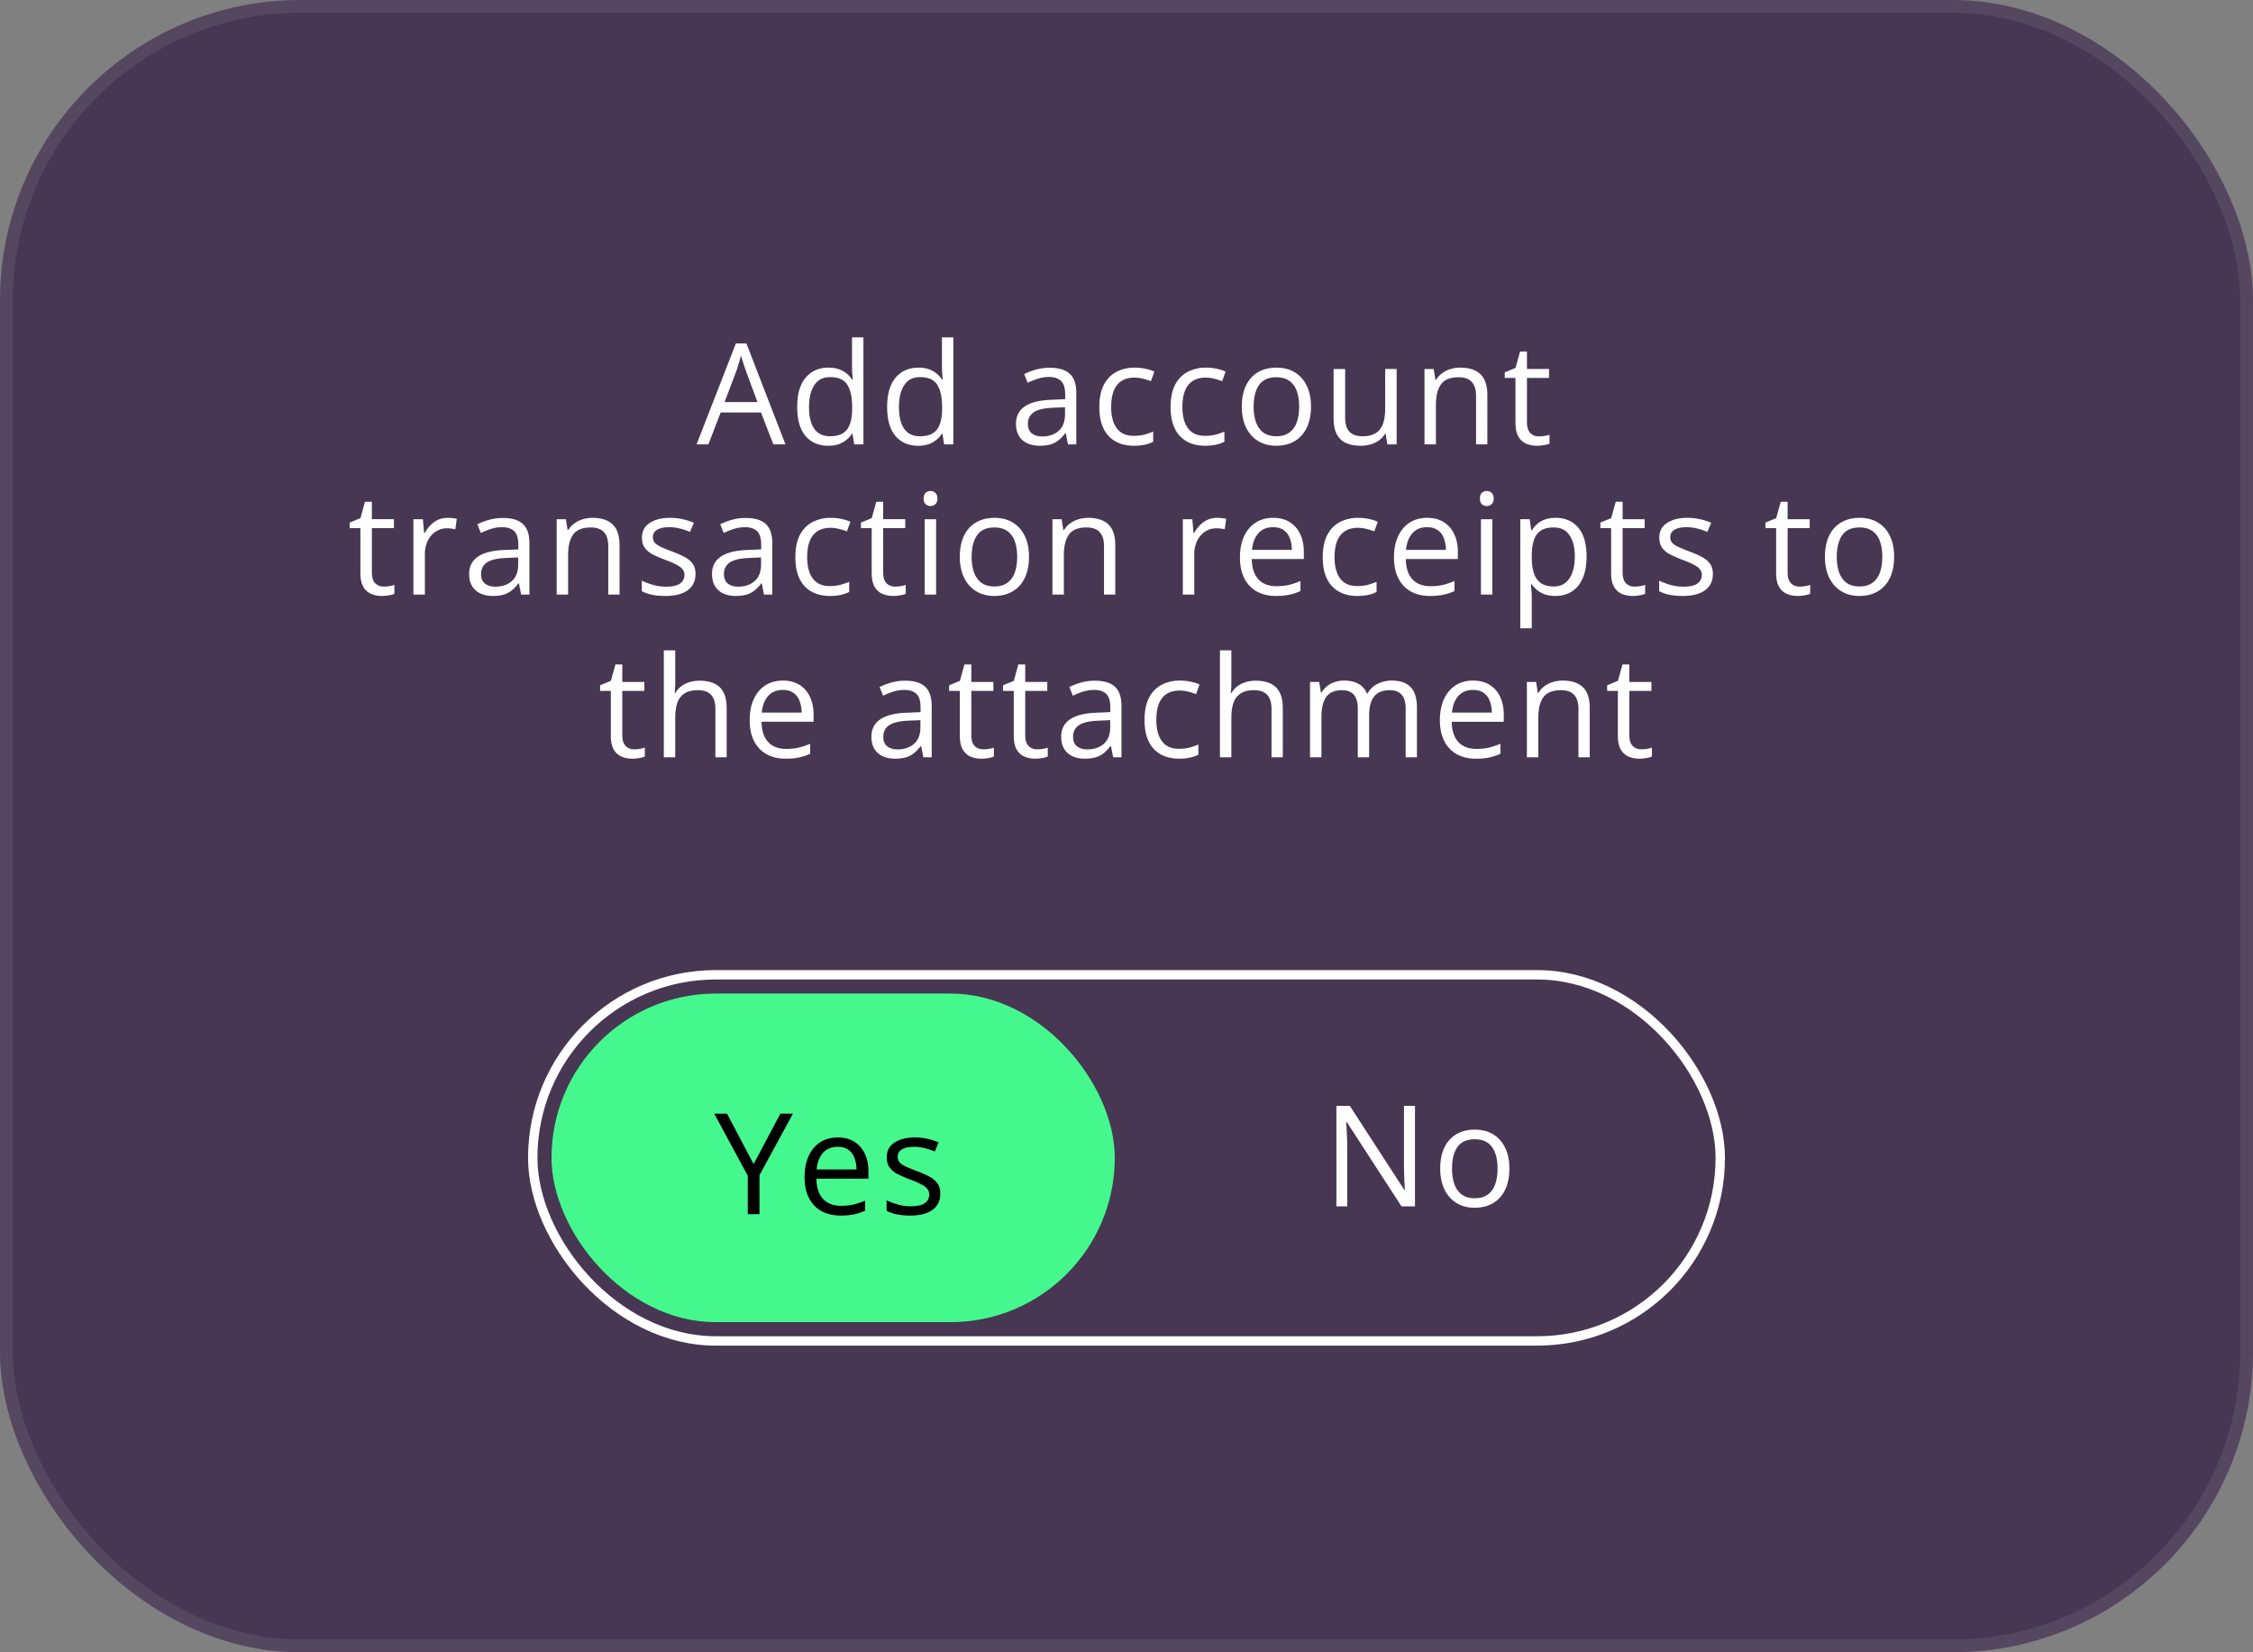
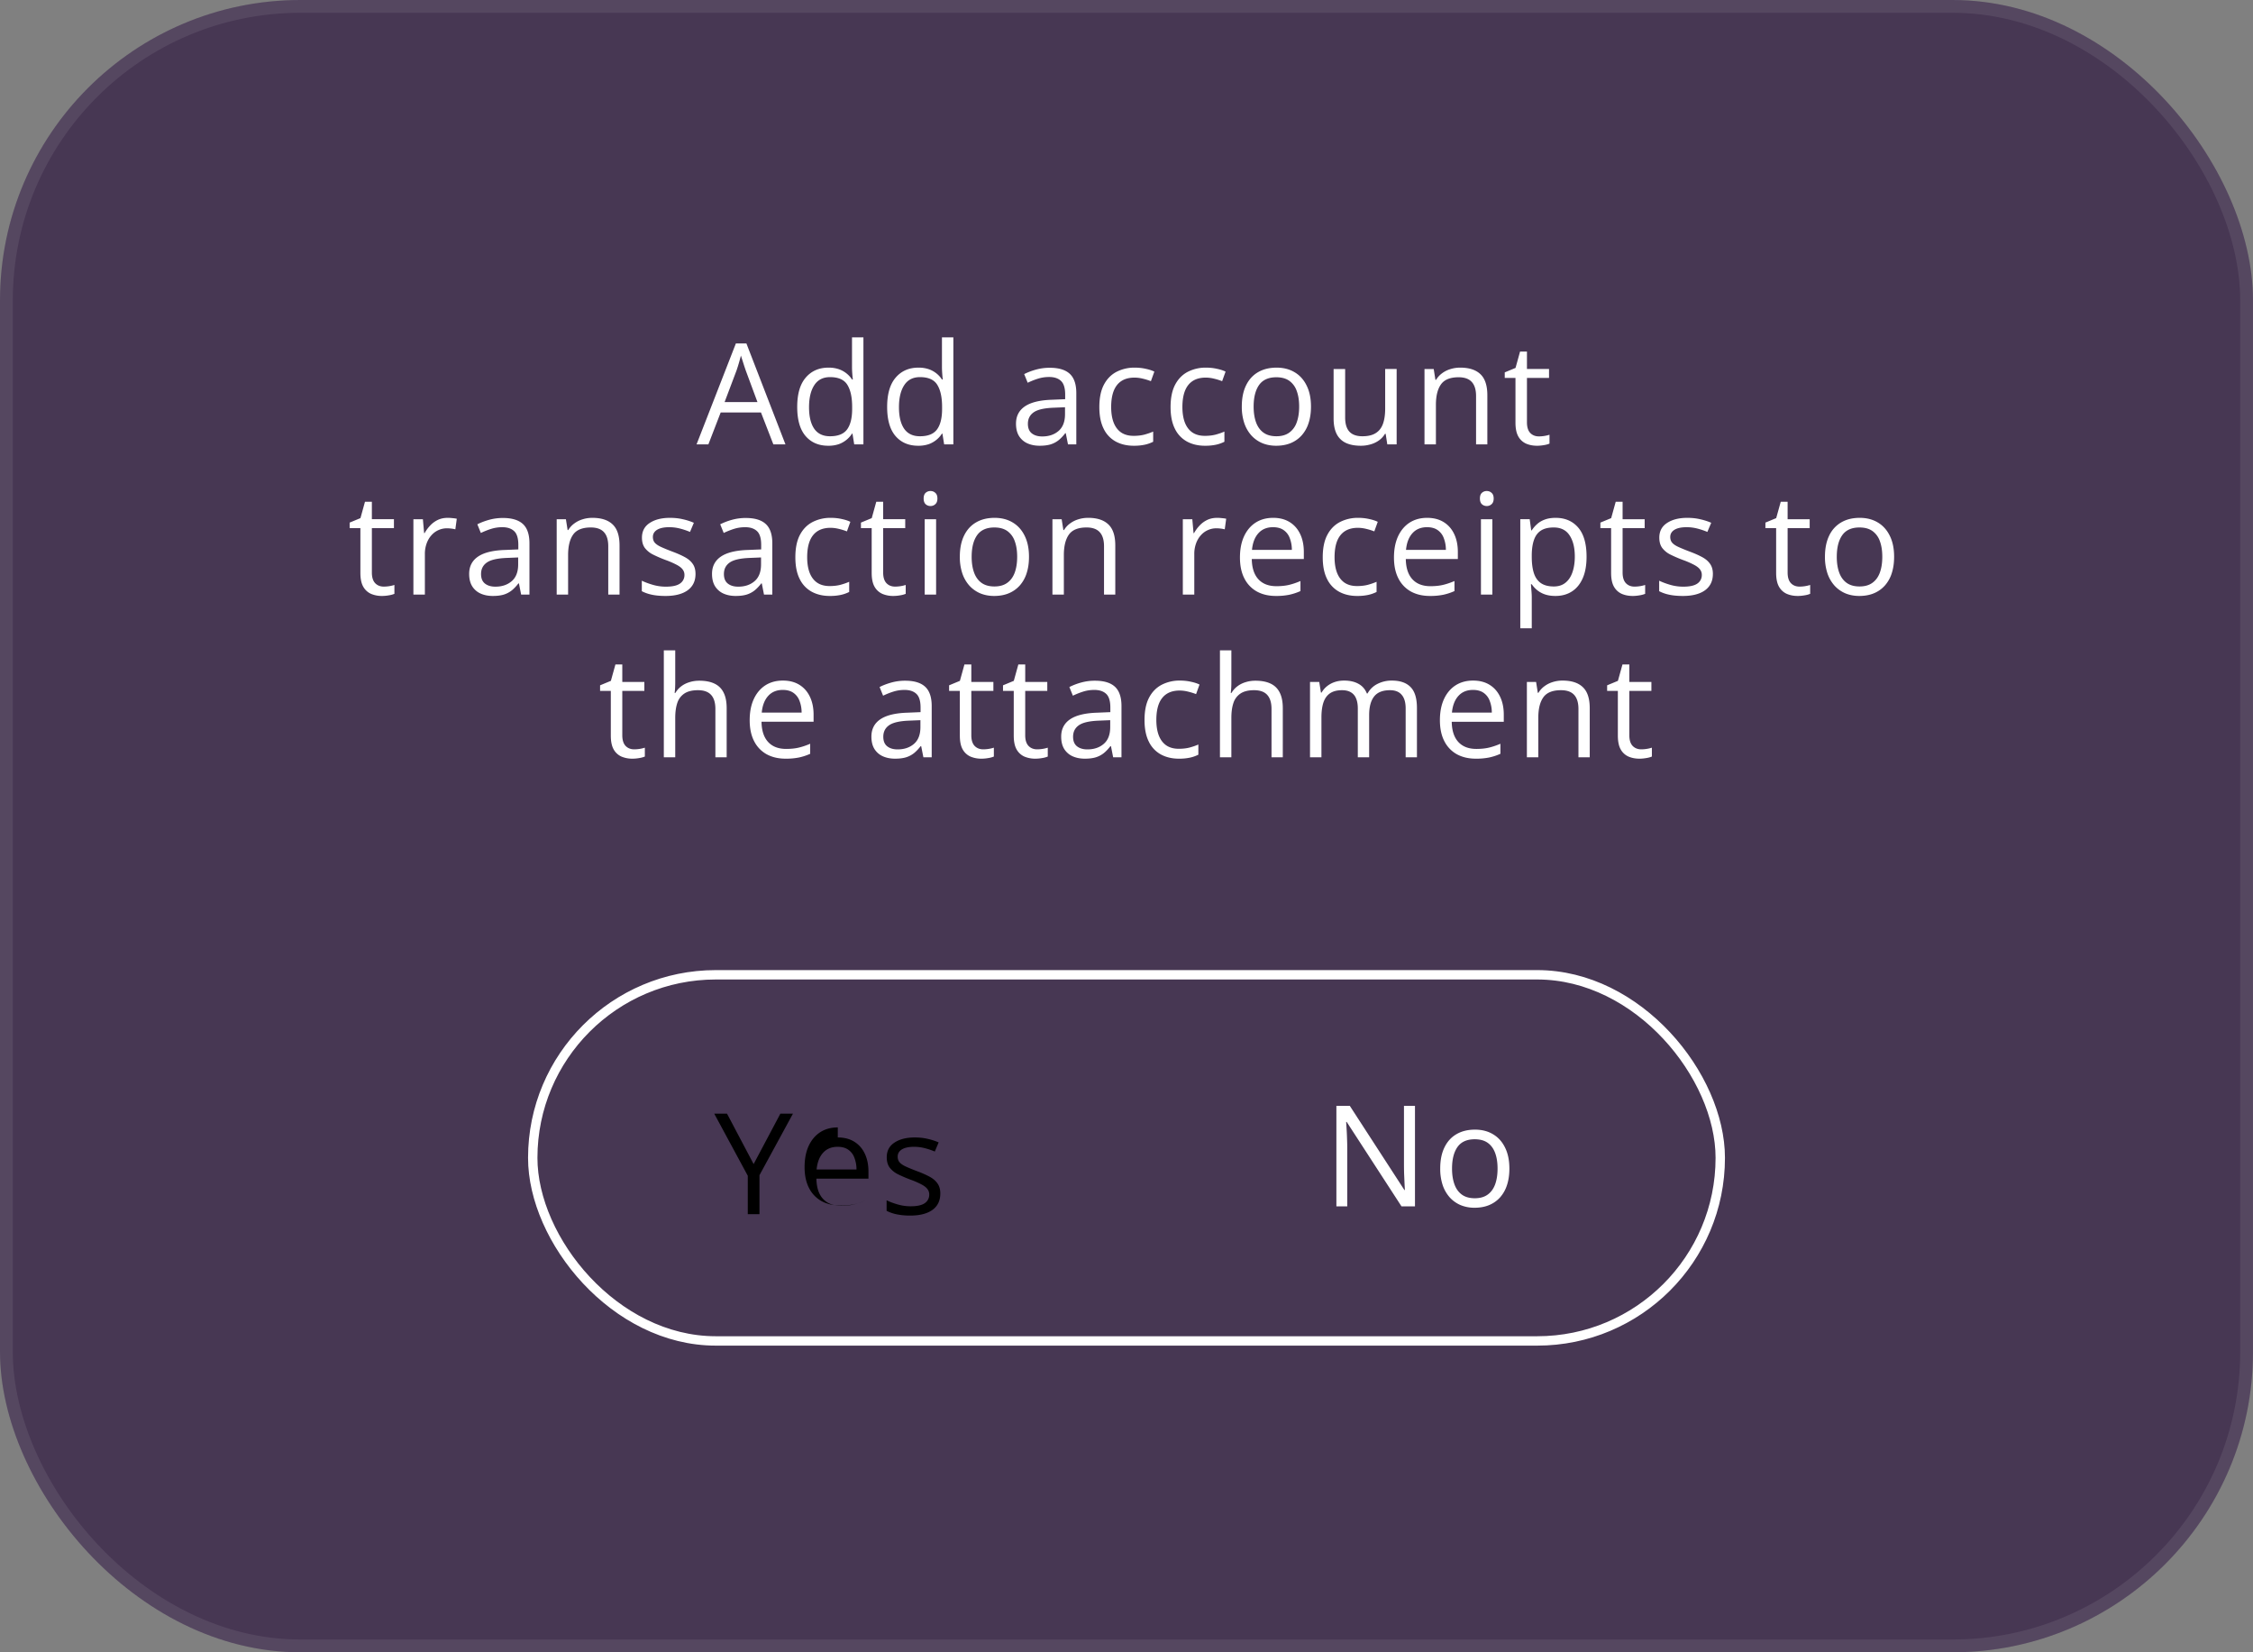
<svg xmlns="http://www.w3.org/2000/svg" fill="none" viewBox="0 0 180 132" id="svg_add_account" width="100%" height="100%">
  <rect x="0" y="0" width="180" height="132" fill="#808080" stroke="none" />
  <g>
    <rect width="180" height="132" fill="#351F44" fill-opacity=".75" rx="24" />
    <rect width="178.978" height="130.978" x=".511" y=".511" stroke="#fff" stroke-opacity=".08" stroke-width="1.022" rx="23.489" />
    <path fill="#fff" d="m61.786 35.5-.989-2.549h-3.219l-.983 2.549h-.945l3.142-8.064h.84l3.12 8.064h-.966Zm-1.27-3.378-.938-2.533a55.974 55.974 0 0 0-.11-.324l-.149-.467a29.875 29.875 0 0 0-.126-.39 10.148 10.148 0 0 1-.12.45 11.769 11.769 0 0 1-.122.413 39.408 39.408 0 0 1-.104.318l-.956 2.533h2.626Zm5.654 3.488c-.762 0-1.366-.26-1.813-.78-.443-.52-.665-1.293-.665-2.318 0-1.037.227-1.819.681-2.346.454-.53 1.059-.796 1.813-.796a2.5 2.5 0 0 1 .835.126 2.064 2.064 0 0 1 1.05.819h.065a9.14 9.14 0 0 1-.044-.468 6.785 6.785 0 0 1-.022-.483v-2.411h.912V35.5h-.736l-.137-.857h-.039a2.094 2.094 0 0 1-1.054.84 2.54 2.54 0 0 1-.846.127Zm.142-.758c.645 0 1.1-.183 1.368-.55.267-.366.401-.91.401-1.631v-.165c0-.765-.128-1.353-.384-1.763-.253-.41-.715-.615-1.385-.615-.56 0-.98.216-1.258.648-.278.428-.417 1.014-.417 1.758 0 .74.137 1.31.412 1.714.278.402.7.604 1.263.604Zm7.043.758c-.762 0-1.366-.26-1.813-.78-.443-.52-.665-1.293-.665-2.318 0-1.037.228-1.819.682-2.346.454-.53 1.058-.796 1.812-.796a2.5 2.5 0 0 1 .835.126 2.062 2.062 0 0 1 1.05.819h.065a9.14 9.14 0 0 1-.043-.468 6.785 6.785 0 0 1-.022-.483v-2.411h.911V35.5h-.736l-.137-.857h-.038a2.094 2.094 0 0 1-1.055.84 2.54 2.54 0 0 1-.846.127Zm.143-.758c.644 0 1.1-.183 1.367-.55.268-.366.402-.91.402-1.631v-.165c0-.765-.129-1.353-.385-1.763-.253-.41-.714-.615-1.384-.615-.56 0-.98.216-1.258.648-.279.428-.418 1.014-.418 1.758 0 .74.138 1.31.412 1.714.279.402.7.604 1.264.604Zm10.371-5.471c.718 0 1.25.16 1.599.483.348.322.522.837.522 1.544V35.5h-.665l-.176-.89h-.044c-.168.22-.344.405-.527.555a1.96 1.96 0 0 1-.637.335c-.238.073-.531.11-.88.11-.365 0-.691-.064-.977-.192a1.523 1.523 0 0 1-.67-.583c-.161-.26-.242-.59-.242-.988 0-.601.238-1.062.714-1.385.476-.322 1.201-.498 2.176-.527l1.038-.044v-.368c0-.52-.112-.884-.335-1.093-.224-.209-.539-.313-.945-.313-.315 0-.615.046-.901.137a6.171 6.171 0 0 0-.813.324l-.28-.692a5.02 5.02 0 0 1 .934-.357 4.083 4.083 0 0 1 1.11-.148Zm1.22 3.153-.918.038c-.75.03-1.28.152-1.587.368-.308.216-.462.522-.462.917 0 .345.105.6.313.764.21.165.486.247.83.247.535 0 .972-.148 1.313-.445.34-.296.51-.741.51-1.335v-.554Zm5.488 3.076c-.542 0-1.02-.112-1.434-.335a2.297 2.297 0 0 1-.967-1.022c-.23-.458-.346-1.035-.346-1.73 0-.73.12-1.324.363-1.786.245-.465.582-.809 1.01-1.032a3.113 3.113 0 0 1 1.462-.335c.3 0 .59.03.867.093.282.059.513.134.693.225l-.275.764a4.72 4.72 0 0 0-.637-.198 2.81 2.81 0 0 0-.67-.088c-.418 0-.766.09-1.044.27-.275.179-.482.442-.62.79-.136.348-.204.777-.204 1.286 0 .487.066.902.198 1.247.135.344.335.608.598.79.268.18.601.27 1 .27.319 0 .606-.033.863-.099.256-.07.488-.15.697-.242v.813a2.829 2.829 0 0 1-.675.237 4.077 4.077 0 0 1-.88.082Zm5.69 0c-.541 0-1.02-.112-1.433-.335a2.297 2.297 0 0 1-.967-1.022c-.23-.458-.346-1.035-.346-1.73 0-.73.121-1.324.363-1.786.245-.465.582-.809 1.01-1.032a3.114 3.114 0 0 1 1.462-.335c.3 0 .59.03.868.093.282.059.512.134.692.225l-.275.764a4.714 4.714 0 0 0-.637-.198 2.81 2.81 0 0 0-.67-.088c-.418 0-.766.09-1.044.27-.275.179-.482.442-.62.79-.136.348-.204.777-.204 1.286 0 .487.066.902.198 1.247.135.344.335.608.599.79.267.18.6.27 1 .27.318 0 .605-.033.862-.099.256-.07.489-.15.697-.242v.813a2.828 2.828 0 0 1-.675.237 4.075 4.075 0 0 1-.88.082Zm8.472-3.131c0 .494-.065.935-.193 1.324a2.705 2.705 0 0 1-.555.983 2.409 2.409 0 0 1-.878.615c-.341.14-.727.209-1.16.209-.402 0-.772-.07-1.109-.209a2.503 2.503 0 0 1-.868-.615 2.841 2.841 0 0 1-.566-.983 4.105 4.105 0 0 1-.198-1.324c0-.66.112-1.22.335-1.681.224-.465.542-.819.956-1.06.418-.246.914-.368 1.489-.368.549 0 1.029.122 1.439.368.414.245.734.6.961 1.065.231.462.347 1.02.347 1.676Zm-4.582 0c0 .483.064.902.192 1.258.129.355.326.63.594.824.267.194.611.29 1.032.29.418 0 .76-.096 1.028-.29a1.68 1.68 0 0 0 .598-.824c.129-.356.193-.775.193-1.258 0-.48-.064-.894-.193-1.242a1.659 1.659 0 0 0-.593-.813c-.267-.19-.613-.285-1.038-.285-.626 0-1.086.207-1.379.62-.289.414-.434.987-.434 1.72Zm11.426-3V35.5h-.747l-.132-.846h-.049a1.765 1.765 0 0 1-.483.527 2.106 2.106 0 0 1-.671.319 2.73 2.73 0 0 1-.785.11c-.476 0-.875-.077-1.198-.23a1.554 1.554 0 0 1-.73-.715c-.161-.322-.242-.736-.242-1.241V29.48h.923v3.878c0 .501.113.877.34 1.126.227.245.574.368 1.039.368.446 0 .802-.084 1.065-.253.268-.168.46-.415.577-.741.117-.33.176-.733.176-1.209v-3.17h.917Zm5.076-.11c.714 0 1.254.176 1.621.528.366.348.549.908.549 1.68V35.5h-.901v-3.862c0-.501-.115-.877-.346-1.126-.227-.249-.577-.373-1.049-.373-.667 0-1.135.188-1.406.566-.271.377-.407.924-.407 1.642V35.5h-.912v-6.02h.736l.138.867h.049c.128-.212.291-.39.489-.532.198-.147.419-.257.665-.33a2.57 2.57 0 0 1 .774-.115Zm6.29 5.494a2.876 2.876 0 0 0 .846-.132v.709a1.92 1.92 0 0 1-.445.12c-.187.033-.37.05-.549.05-.319 0-.608-.055-.868-.165a1.342 1.342 0 0 1-.626-.571c-.154-.268-.231-.637-.231-1.11v-3.57h-.857v-.445l.862-.357.363-1.308h.549v1.395h1.764v.715h-1.764v3.543c0 .377.086.659.258.846.176.186.409.28.698.28Zm-92.284 12a2.863 2.863 0 0 0 .846-.132v.709a1.93 1.93 0 0 1-.445.12 3.152 3.152 0 0 1-.549.05 2.21 2.21 0 0 1-.868-.165 1.344 1.344 0 0 1-.626-.571c-.154-.268-.23-.637-.23-1.11v-3.57h-.858v-.445l.863-.357.362-1.308h.55v1.395h1.763v.715H29.71v3.543c0 .377.086.659.258.846.176.186.408.28.697.28Zm5.098-5.493c.121 0 .248.007.38.022.131.01.248.027.351.049l-.115.846a2.532 2.532 0 0 0-.33-.06 2.829 2.829 0 0 0-.34-.022 1.63 1.63 0 0 0-.687.148c-.213.095-.4.234-.56.417-.162.18-.288.398-.38.654a2.47 2.47 0 0 0-.137.846v3.23h-.917v-6.02h.758l.099 1.11h.038a2.95 2.95 0 0 1 .45-.61 2.027 2.027 0 0 1 .61-.446c.235-.11.495-.164.78-.164Zm4.417.01c.718 0 1.25.162 1.599.484.348.322.521.837.521 1.544V47.5h-.664l-.176-.89h-.044c-.168.22-.344.405-.527.555a1.96 1.96 0 0 1-.637.335c-.238.073-.531.11-.88.11-.365 0-.691-.064-.977-.192a1.523 1.523 0 0 1-.67-.583c-.161-.26-.242-.59-.242-.988 0-.601.238-1.062.714-1.385.476-.322 1.201-.498 2.175-.527l1.039-.044v-.368c0-.52-.112-.885-.335-1.093-.224-.209-.539-.313-.945-.313-.315 0-.615.046-.901.137a6.167 6.167 0 0 0-.813.324l-.28-.692c.27-.14.582-.258.934-.357a4.082 4.082 0 0 1 1.11-.148Zm1.22 3.154-.918.038c-.75.03-1.28.152-1.587.368-.308.216-.462.522-.462.917 0 .345.105.6.313.764.21.165.486.247.83.247.535 0 .972-.148 1.313-.445.34-.296.51-.741.51-1.335v-.554Zm5.927-3.164c.714 0 1.254.175 1.62.527.367.348.55.908.55 1.68V47.5h-.901v-3.862c0-.501-.115-.877-.346-1.126-.227-.249-.577-.373-1.05-.373-.666 0-1.135.188-1.406.565-.27.378-.406.925-.406 1.643V47.5h-.912v-6.02h.736l.137.867h.05c.128-.212.291-.39.489-.532a2.13 2.13 0 0 1 .665-.33c.245-.077.503-.115.774-.115Zm8.24 4.482c0 .385-.097.709-.291.972-.19.26-.465.456-.824.588-.355.132-.78.198-1.274.198-.422 0-.786-.033-1.094-.099a3.162 3.162 0 0 1-.807-.28v-.84c.245.12.538.23.879.329a3.727 3.727 0 0 0 1.044.148c.52 0 .897-.084 1.131-.252a.802.802 0 0 0 .352-.687.695.695 0 0 0-.143-.434c-.092-.128-.247-.25-.467-.368a6.934 6.934 0 0 0-.912-.396 10.505 10.505 0 0 1-1-.434 1.864 1.864 0 0 1-.648-.532c-.15-.21-.225-.48-.225-.813 0-.51.205-.9.615-1.17.414-.275.956-.412 1.626-.412.363 0 .701.036 1.016.11.319.07.615.164.89.285l-.307.73a5.648 5.648 0 0 0-.797-.268 3.414 3.414 0 0 0-.862-.11c-.422 0-.746.07-.973.208-.223.14-.335.33-.335.572 0 .187.051.34.154.461.106.121.275.235.505.34.231.107.535.231.912.374.377.14.703.284.978.434.275.147.485.326.632.539.15.208.225.478.225.807Zm4.016-4.471c.718 0 1.25.16 1.598.483.348.322.522.837.522 1.544V47.5h-.665l-.175-.89h-.044c-.169.22-.345.405-.528.555a1.96 1.96 0 0 1-.637.335c-.238.073-.53.11-.879.11-.366 0-.692-.064-.977-.192a1.523 1.523 0 0 1-.67-.583c-.162-.26-.242-.59-.242-.988 0-.601.238-1.062.714-1.385.476-.322 1.2-.498 2.175-.527l1.038-.044v-.368c0-.52-.112-.885-.335-1.093-.223-.209-.538-.313-.945-.313-.315 0-.615.046-.9.137a6.171 6.171 0 0 0-.813.324l-.28-.692a5.02 5.02 0 0 1 .933-.357 4.083 4.083 0 0 1 1.11-.148Zm1.22 3.153-.918.038c-.75.03-1.28.152-1.588.368-.307.216-.461.522-.461.918 0 .344.104.598.313.763.209.165.485.247.83.247.534 0 .972-.148 1.312-.445.341-.296.511-.741.511-1.335v-.554Zm5.487 3.076c-.542 0-1.02-.112-1.434-.335a2.297 2.297 0 0 1-.966-1.022c-.231-.458-.346-1.034-.346-1.73 0-.73.12-1.324.362-1.786.245-.465.582-.809 1.01-1.032a3.113 3.113 0 0 1 1.462-.335c.3 0 .59.03.868.093.282.059.513.134.692.225l-.274.764a4.72 4.72 0 0 0-.638-.198 2.81 2.81 0 0 0-.67-.088c-.417 0-.765.09-1.044.27-.274.179-.481.442-.62.79-.136.348-.204.777-.204 1.286 0 .487.066.902.198 1.247.136.344.335.608.599.79.267.18.6.27 1 .27.318 0 .606-.033.862-.099.256-.07.489-.15.698-.242v.813a2.829 2.829 0 0 1-.676.237 4.077 4.077 0 0 1-.879.082Zm5.224-.747a2.86 2.86 0 0 0 .846-.132v.709a1.931 1.931 0 0 1-.445.12 3.154 3.154 0 0 1-.549.05 2.21 2.21 0 0 1-.868-.165 1.345 1.345 0 0 1-.626-.571c-.154-.268-.23-.637-.23-1.11v-3.57h-.858v-.445l.863-.357.362-1.308h.55v1.395h1.763v.715h-1.763v3.543c0 .377.086.659.258.846.176.186.408.28.697.28Zm3.275-5.383v6.02h-.912v-6.02h.912Zm-.445-2.253c.15 0 .278.05.384.149.11.095.165.245.165.45 0 .202-.055.352-.165.45a.544.544 0 0 1-.384.149.558.558 0 0 1-.396-.148c-.102-.1-.154-.25-.154-.451 0-.205.052-.355.154-.45a.558.558 0 0 1 .396-.149Zm7.866 5.252c0 .494-.064.935-.192 1.324a2.712 2.712 0 0 1-.555.983 2.416 2.416 0 0 1-.879.615c-.34.14-.727.209-1.159.209-.403 0-.773-.07-1.11-.209a2.505 2.505 0 0 1-.868-.615 2.841 2.841 0 0 1-.565-.983 4.108 4.108 0 0 1-.198-1.324c0-.66.112-1.22.335-1.681.223-.465.542-.819.956-1.06.417-.246.913-.368 1.488-.368.55 0 1.03.122 1.44.368.413.245.734.6.961 1.065.23.462.346 1.02.346 1.676Zm-4.581 0c0 .483.064.903.192 1.258s.326.63.593.824c.268.194.612.29 1.033.29.417 0 .76-.096 1.027-.29.271-.194.47-.47.599-.824.128-.356.192-.775.192-1.258 0-.48-.064-.894-.192-1.242a1.664 1.664 0 0 0-.593-.813c-.268-.19-.614-.285-1.039-.285-.626 0-1.085.207-1.378.62-.29.414-.434.987-.434 1.72Zm9.305-3.11c.715 0 1.255.176 1.62.528.367.348.55.908.55 1.68V47.5h-.9v-3.862c0-.501-.116-.877-.347-1.126-.227-.249-.577-.373-1.049-.373-.666 0-1.135.188-1.406.565-.271.378-.407.925-.407 1.643V47.5h-.912v-6.02h.737l.137.867h.05c.127-.212.29-.39.488-.532a2.13 2.13 0 0 1 .665-.33c.245-.077.503-.115.774-.115Zm10.3 0c.122 0 .248.008.38.023.132.01.249.027.351.049l-.115.846a2.532 2.532 0 0 0-.33-.06 2.829 2.829 0 0 0-.34-.022c-.242 0-.47.049-.687.148-.212.095-.4.234-.56.417-.161.18-.288.398-.38.654a2.47 2.47 0 0 0-.137.846v3.23H94.5v-6.02h.758l.099 1.11h.038a2.953 2.953 0 0 1 .45-.61 2.028 2.028 0 0 1 .61-.446c.235-.11.495-.164.78-.164Zm4.483 0c.513 0 .952.114 1.319.341.366.227.646.546.84.956.194.406.291.883.291 1.428v.566h-4.158c.011.707.187 1.245.527 1.615.341.37.821.555 1.439.555.381 0 .718-.035 1.011-.104.293-.07.597-.173.912-.308v.802a4.445 4.445 0 0 1-.906.297 5.203 5.203 0 0 1-1.055.093c-.579 0-1.084-.117-1.516-.352a2.458 2.458 0 0 1-1-1.043c-.238-.458-.357-1.018-.357-1.681 0-.648.108-1.209.324-1.681.22-.476.527-.842.923-1.099.399-.256.868-.384 1.406-.384Zm-.011.748c-.487 0-.875.159-1.164.478-.29.318-.462.763-.517 1.334h3.186a2.557 2.557 0 0 0-.17-.944 1.324 1.324 0 0 0-.489-.638c-.219-.153-.501-.23-.846-.23Zm6.719 5.493c-.542 0-1.02-.112-1.434-.335a2.298 2.298 0 0 1-.967-1.022c-.231-.458-.346-1.034-.346-1.73 0-.73.121-1.324.363-1.786.245-.465.582-.809 1.01-1.032a3.117 3.117 0 0 1 1.462-.335c.3 0 .589.03.867.093.282.059.513.134.693.225l-.275.764a4.738 4.738 0 0 0-.637-.198 2.814 2.814 0 0 0-.67-.088c-.418 0-.766.09-1.044.27-.275.179-.482.442-.621.79-.135.348-.203.777-.203 1.286 0 .487.066.902.198 1.247.135.344.335.608.598.79.268.18.601.27 1 .27.319 0 .606-.033.863-.099.256-.07.489-.15.697-.242v.813a2.818 2.818 0 0 1-.675.237 4.085 4.085 0 0 1-.879.082Zm5.597-6.24c.513 0 .953.113 1.319.34.366.227.646.546.84.956.194.407.291.883.291 1.428v.566h-4.158c.011.707.187 1.245.527 1.615.341.37.821.555 1.44.555.38 0 .717-.035 1.01-.104.293-.07.597-.173.912-.308v.802a4.445 4.445 0 0 1-.906.297 5.203 5.203 0 0 1-1.055.093c-.578 0-1.084-.117-1.516-.352a2.461 2.461 0 0 1-1-1.043c-.238-.458-.357-1.018-.357-1.681 0-.648.108-1.209.324-1.681.22-.476.528-.842.923-1.099.399-.256.868-.384 1.406-.384Zm-.011.747c-.487 0-.875.159-1.164.478-.289.318-.462.763-.516 1.334h3.186a2.578 2.578 0 0 0-.171-.944 1.324 1.324 0 0 0-.489-.638c-.219-.153-.501-.23-.846-.23Zm5.219-.637v6.02h-.912v-6.02h.912Zm-.445-2.253c.15 0 .279.05.385.149.11.095.165.245.165.45 0 .202-.055.352-.165.45a.545.545 0 0 1-.385.149.557.557 0 0 1-.395-.148c-.103-.1-.154-.25-.154-.451 0-.205.051-.355.154-.45a.557.557 0 0 1 .395-.149Zm5.505 2.143c.75 0 1.349.258 1.796.774.447.517.67 1.293.67 2.33 0 .684-.102 1.259-.308 1.724-.205.465-.494.817-.867 1.055-.37.238-.808.357-1.313.357-.319 0-.599-.042-.841-.126a1.984 1.984 0 0 1-.62-.341 2.213 2.213 0 0 1-.429-.467h-.066l.039.516c.018.202.027.378.027.528v2.472h-.917v-8.713h.752l.121.89h.044c.117-.183.26-.35.429-.5.168-.153.373-.274.615-.362.245-.092.534-.137.868-.137Zm-.16.769c-.417 0-.754.08-1.01.241-.253.162-.438.403-.555.726-.117.318-.18.72-.187 1.203v.175c0 .51.055.94.165 1.291.113.352.298.619.555.802.26.183.608.275 1.043.275.374 0 .685-.1.934-.302.249-.202.434-.482.555-.84.125-.363.187-.779.187-1.248 0-.71-.139-1.274-.418-1.692-.274-.42-.697-.631-1.269-.631Zm6.461 4.724a2.854 2.854 0 0 0 .846-.132v.709a1.95 1.95 0 0 1-.445.12c-.187.033-.37.05-.55.05-.318 0-.608-.055-.868-.165a1.347 1.347 0 0 1-.626-.571c-.154-.268-.231-.637-.231-1.11v-3.57h-.857v-.445l.863-.357.362-1.308h.55v1.396h1.763v.714h-1.763v3.543c0 .377.086.659.258.846.176.186.408.28.698.28Zm6.257-1.01c0 .384-.098.708-.292.971-.19.26-.465.456-.824.588-.355.132-.78.198-1.274.198-.421 0-.786-.033-1.093-.099a3.166 3.166 0 0 1-.808-.28v-.84c.246.12.539.23.879.329a3.733 3.733 0 0 0 1.044.148c.52 0 .897-.084 1.132-.252a.802.802 0 0 0 .351-.687.69.69 0 0 0-.143-.434c-.091-.128-.247-.25-.467-.368a6.878 6.878 0 0 0-.911-.396 10.469 10.469 0 0 1-1-.433 1.85 1.85 0 0 1-.648-.533c-.151-.21-.226-.48-.226-.813 0-.51.205-.9.616-1.17.413-.275.955-.412 1.626-.412.362 0 .701.036 1.016.11.318.07.615.164.89.285l-.308.73a5.632 5.632 0 0 0-.796-.268 3.418 3.418 0 0 0-.863-.11c-.421 0-.745.07-.972.208-.224.14-.335.33-.335.572 0 .187.051.34.154.461.106.121.274.235.505.34.231.107.535.231.912.374.377.14.703.284.978.434.274.147.485.326.631.539.15.208.226.478.226.807Zm6.927 1.01a2.854 2.854 0 0 0 .846-.132v.709a1.934 1.934 0 0 1-.445.12c-.187.033-.37.05-.549.05-.319 0-.608-.055-.868-.165a1.349 1.349 0 0 1-.627-.571c-.153-.268-.23-.637-.23-1.11v-3.57h-.857v-.445l.862-.357.363-1.308h.549v1.396h1.763v.714h-1.763v3.543c0 .377.086.659.258.846.176.186.409.28.698.28Zm7.553-2.384c0 .494-.064.935-.192 1.324a2.705 2.705 0 0 1-.555.983 2.412 2.412 0 0 1-.879.615c-.34.14-.727.209-1.159.209-.403 0-.772-.07-1.109-.209a2.494 2.494 0 0 1-.868-.615 2.83 2.83 0 0 1-.566-.983 4.102 4.102 0 0 1-.198-1.324c0-.66.112-1.22.335-1.681a2.39 2.39 0 0 1 .956-1.06c.417-.246.914-.368 1.489-.368.549 0 1.029.122 1.439.368.414.245.734.6.961 1.065.231.462.346 1.02.346 1.676Zm-4.581 0c0 .483.064.903.192 1.258s.326.63.593.824c.268.194.612.29 1.033.29.418 0 .76-.096 1.027-.29.271-.194.471-.47.599-.824.128-.355.192-.775.192-1.258 0-.48-.064-.894-.192-1.242a1.665 1.665 0 0 0-.593-.813c-.267-.19-.614-.285-1.038-.285-.627 0-1.086.207-1.379.62-.289.414-.434.987-.434 1.72ZM50.673 59.863a2.863 2.863 0 0 0 .846-.132v.709a1.93 1.93 0 0 1-.445.12 3.154 3.154 0 0 1-.55.05 2.21 2.21 0 0 1-.867-.165 1.345 1.345 0 0 1-.627-.571c-.153-.268-.23-.637-.23-1.11v-3.57h-.857v-.445l.862-.357.363-1.308h.549v1.396h1.763v.714h-1.763v3.543c0 .377.086.659.258.846.176.186.408.28.698.28Zm3.274-7.91v2.554c0 .146-.004.295-.011.445a4.264 4.264 0 0 1-.038.406h.06c.125-.212.282-.39.472-.532.195-.147.414-.257.66-.33.245-.077.505-.115.78-.115.483 0 .886.077 1.208.23.326.154.57.392.73.714.166.323.248.74.248 1.253V60.5h-.901v-3.862c0-.501-.115-.877-.346-1.126-.227-.249-.577-.373-1.05-.373-.446 0-.803.086-1.07.258a1.415 1.415 0 0 0-.572.747c-.113.33-.17.732-.17 1.208V60.5h-.912v-8.547h.912Zm8.603 2.417c.512 0 .952.113 1.318.34.366.227.646.546.84.956.195.407.292.883.292 1.428v.566H60.84c.011.707.187 1.245.528 1.615.34.37.82.555 1.439.555.38 0 .718-.035 1.01-.104.294-.07.597-.173.912-.308v.802a4.44 4.44 0 0 1-.906.297 5.202 5.202 0 0 1-1.055.093c-.578 0-1.084-.117-1.516-.352a2.459 2.459 0 0 1-1-1.043c-.238-.458-.357-1.018-.357-1.681 0-.648.108-1.209.325-1.681.22-.476.527-.842.922-1.099.4-.256.868-.384 1.407-.384Zm-.011.747c-.487 0-.876.159-1.165.478-.29.318-.461.763-.516 1.334h3.186a2.574 2.574 0 0 0-.17-.944 1.327 1.327 0 0 0-.49-.638c-.22-.153-.501-.23-.845-.23Zm9.778-.736c.718 0 1.25.16 1.598.483.348.322.522.837.522 1.544V60.5h-.664l-.176-.89h-.044c-.169.22-.344.405-.527.555a1.96 1.96 0 0 1-.638.335c-.238.073-.53.11-.879.11-.366 0-.692-.064-.977-.192a1.522 1.522 0 0 1-.67-.583c-.162-.26-.242-.59-.242-.988 0-.601.238-1.062.714-1.385.476-.322 1.201-.498 2.175-.527l1.038-.044v-.368c0-.52-.111-.885-.335-1.093-.223-.209-.538-.313-.944-.313-.315 0-.616.046-.901.137a6.167 6.167 0 0 0-.813.324l-.28-.692c.27-.14.582-.258.933-.357a4.082 4.082 0 0 1 1.11-.148Zm1.22 3.153-.918.038c-.75.03-1.28.152-1.587.368-.308.216-.462.522-.462.918 0 .344.104.598.313.763.209.165.485.247.83.247.534 0 .972-.148 1.313-.445.34-.296.51-.741.51-1.334v-.555Zm5.02 2.329a2.863 2.863 0 0 0 .846-.132v.709a1.93 1.93 0 0 1-.445.12 3.154 3.154 0 0 1-.549.05 2.21 2.21 0 0 1-.868-.165 1.345 1.345 0 0 1-.626-.571c-.154-.268-.23-.637-.23-1.11v-3.57h-.858v-.445l.863-.357.362-1.308h.55v1.396h1.763v.714h-1.763v3.543c0 .377.086.659.258.846.176.186.408.28.697.28Zm4.307 0a2.863 2.863 0 0 0 .846-.132v.709a1.93 1.93 0 0 1-.445.12 3.154 3.154 0 0 1-.55.05 2.21 2.21 0 0 1-.867-.165 1.345 1.345 0 0 1-.626-.571c-.154-.268-.23-.637-.23-1.11v-3.57h-.858v-.445l.863-.357.362-1.308h.55v1.396h1.763v.714h-1.764v3.543c0 .377.086.659.259.846.175.186.408.28.697.28Zm4.615-5.482c.718 0 1.25.16 1.598.483.348.322.522.837.522 1.544V60.5h-.665l-.175-.89h-.044c-.169.22-.344.405-.528.555a1.96 1.96 0 0 1-.637.335c-.238.073-.53.11-.879.11-.366 0-.692-.064-.977-.192a1.523 1.523 0 0 1-.67-.583c-.162-.26-.242-.59-.242-.988 0-.601.238-1.062.714-1.385.476-.322 1.2-.498 2.175-.527l1.038-.044v-.368c0-.52-.111-.885-.335-1.093-.223-.209-.538-.313-.945-.313-.315 0-.615.046-.9.137a6.171 6.171 0 0 0-.813.324l-.28-.692a5.02 5.02 0 0 1 .933-.357 4.083 4.083 0 0 1 1.11-.148Zm1.22 3.153-.918.038c-.75.03-1.28.152-1.588.368-.307.216-.461.522-.461.918 0 .344.104.598.313.763.209.165.485.247.83.247.534 0 .972-.148 1.312-.445.341-.296.511-.741.511-1.334v-.555Zm5.487 3.076c-.542 0-1.02-.112-1.434-.335a2.297 2.297 0 0 1-.966-1.022c-.231-.458-.346-1.034-.346-1.73 0-.73.12-1.324.362-1.786.245-.465.582-.809 1.01-1.032a3.113 3.113 0 0 1 1.462-.335c.3 0 .59.03.868.093.282.059.513.134.692.225l-.275.764a4.714 4.714 0 0 0-.637-.198 2.81 2.81 0 0 0-.67-.088c-.417 0-.765.09-1.044.27-.274.179-.481.442-.62.79-.136.348-.204.777-.204 1.286 0 .487.066.902.198 1.247.136.344.335.608.599.79.267.18.6.27 1 .27.318 0 .606-.033.862-.099.256-.07.489-.15.698-.242v.813a2.829 2.829 0 0 1-.676.237 4.077 4.077 0 0 1-.879.082Zm4.192-8.657v2.554c0 .146-.004.295-.011.445a4.23 4.23 0 0 1-.039.406h.06c.125-.212.283-.39.473-.532.194-.147.414-.257.66-.33.245-.077.505-.115.779-.115.484 0 .887.077 1.209.23.326.154.569.392.73.714.165.323.248.74.248 1.253V60.5h-.901v-3.862c0-.501-.116-.877-.346-1.126-.227-.249-.577-.373-1.05-.373-.446 0-.803.086-1.07.258a1.415 1.415 0 0 0-.572.747c-.114.33-.17.732-.17 1.208V60.5h-.912v-8.547h.912Zm12.821 2.417c.663 0 1.163.174 1.5.522.337.344.505.899.505 1.664V60.5h-.901v-3.9c0-.487-.106-.852-.319-1.093-.208-.246-.52-.368-.933-.368-.583 0-1.006.168-1.269.505-.264.337-.396.833-.396 1.489V60.5h-.906v-3.9c0-.326-.048-.597-.143-.813a.977.977 0 0 0-.417-.484c-.184-.11-.416-.164-.698-.164-.399 0-.72.082-.961.247-.242.165-.418.41-.528.736-.106.322-.159.72-.159 1.192V60.5h-.912v-6.02h.736l.138.85h.049c.121-.208.273-.384.456-.526.183-.143.388-.251.615-.324.227-.074.469-.11.725-.11.458 0 .841.086 1.148.258.312.168.537.426.676.774h.049c.198-.348.469-.606.813-.774a2.5 2.5 0 0 1 1.132-.258Zm6.493 0c.513 0 .952.113 1.318.34.367.227.647.546.841.956.194.407.291.883.291 1.428v.566h-4.158c.011.707.187 1.245.527 1.615.341.37.82.555 1.439.555.381 0 .718-.035 1.011-.104.293-.07.597-.173.912-.308v.802a4.445 4.445 0 0 1-.906.297 5.21 5.21 0 0 1-1.055.093c-.579 0-1.084-.117-1.516-.352a2.456 2.456 0 0 1-1-1.043c-.238-.458-.357-1.018-.357-1.681 0-.648.108-1.209.324-1.681.22-.476.527-.842.923-1.099.399-.256.868-.384 1.406-.384Zm-.011.747c-.487 0-.875.159-1.164.478-.29.318-.462.763-.517 1.334h3.186a2.557 2.557 0 0 0-.17-.944 1.324 1.324 0 0 0-.489-.638c-.22-.153-.502-.23-.846-.23Zm7.158-.747c.714 0 1.254.175 1.62.527.367.348.55.908.55 1.68V60.5h-.901v-3.862c0-.501-.115-.877-.346-1.126-.227-.249-.577-.373-1.049-.373-.667 0-1.136.188-1.407.565-.271.378-.406.925-.406 1.643V60.5h-.912v-6.02h.736l.137.867h.05c.128-.212.291-.39.489-.532.198-.147.419-.257.664-.33a2.58 2.58 0 0 1 .775-.115Zm6.29 5.493a2.854 2.854 0 0 0 .846-.132v.709a1.934 1.934 0 0 1-.445.12c-.187.033-.37.05-.549.05-.319 0-.608-.055-.868-.165a1.349 1.349 0 0 1-.627-.571c-.153-.268-.23-.637-.23-1.11v-3.57h-.857v-.445l.862-.357.363-1.308h.549v1.396h1.763v.714h-1.763v3.543c0 .377.086.659.258.846.176.186.409.28.698.28Z" />
    <rect width="94.875" height="29.25" x="42.563" y="77.875" stroke="#fff" stroke-width=".75" rx="14.625" />
-     <rect width="45" height="26.25" x="44.063" y="79.375" fill="#45F88D" rx="13.125" />
-     <path fill="#000" d="m60.21 92.996 2.137-4.027h1.005l-2.675 4.916V97h-.934v-3.07l-2.68-4.961h1.021l2.126 4.027Zm6.724-2.126c.513 0 .952.113 1.318.34.366.227.647.546.84.956.195.406.292.883.292 1.428v.566h-4.158c.01.707.186 1.245.527 1.615.34.37.82.555 1.44.555.38 0 .717-.035 1.01-.105.293-.07.597-.172.912-.307v.802a4.44 4.44 0 0 1-.907.297 5.202 5.202 0 0 1-1.054.093c-.579 0-1.084-.117-1.516-.352a2.459 2.459 0 0 1-1-1.043c-.238-.458-.357-1.018-.357-1.681 0-.648.108-1.209.324-1.681.22-.476.527-.842.923-1.099.399-.256.868-.384 1.406-.384Zm-.011.747c-.487 0-.875.159-1.165.478-.289.318-.461.763-.516 1.334h3.186a2.574 2.574 0 0 0-.17-.944 1.327 1.327 0 0 0-.49-.638c-.219-.153-.5-.23-.845-.23Zm8.201 3.735c0 .385-.096.709-.29.972-.191.26-.466.456-.825.588-.355.132-.78.198-1.274.198a5.28 5.28 0 0 1-1.093-.099 3.162 3.162 0 0 1-.808-.28v-.84c.246.12.539.23.88.329a3.727 3.727 0 0 0 1.043.148c.52 0 .897-.084 1.131-.252a.802.802 0 0 0 .352-.687.695.695 0 0 0-.143-.434c-.091-.128-.247-.25-.467-.368a6.934 6.934 0 0 0-.911-.396 10.505 10.505 0 0 1-1-.433 1.864 1.864 0 0 1-.648-.533c-.15-.21-.226-.48-.226-.813 0-.51.205-.9.616-1.17.413-.275.955-.412 1.626-.412.362 0 .7.036 1.016.11.318.07.615.164.89.285l-.308.73a5.645 5.645 0 0 0-.796-.268 3.413 3.413 0 0 0-.863-.11c-.421 0-.745.07-.972.208-.224.14-.335.33-.335.572 0 .187.051.34.154.461.106.121.274.235.505.34.23.107.535.231.912.374.377.14.703.284.978.434.274.147.485.326.631.539.15.208.226.478.226.807Z" />
+     <path fill="#000" d="m60.21 92.996 2.137-4.027h1.005l-2.675 4.916V97h-.934v-3.07l-2.68-4.961h1.021l2.126 4.027Zm6.724-2.126c.513 0 .952.113 1.318.34.366.227.647.546.84.956.195.406.292.883.292 1.428v.566h-4.158c.01.707.186 1.245.527 1.615.34.37.82.555 1.44.555.38 0 .717-.035 1.01-.105.293-.07.597-.172.912-.307a4.44 4.44 0 0 1-.907.297 5.202 5.202 0 0 1-1.054.093c-.579 0-1.084-.117-1.516-.352a2.459 2.459 0 0 1-1-1.043c-.238-.458-.357-1.018-.357-1.681 0-.648.108-1.209.324-1.681.22-.476.527-.842.923-1.099.399-.256.868-.384 1.406-.384Zm-.011.747c-.487 0-.875.159-1.165.478-.289.318-.461.763-.516 1.334h3.186a2.574 2.574 0 0 0-.17-.944 1.327 1.327 0 0 0-.49-.638c-.219-.153-.5-.23-.845-.23Zm8.201 3.735c0 .385-.096.709-.29.972-.191.26-.466.456-.825.588-.355.132-.78.198-1.274.198a5.28 5.28 0 0 1-1.093-.099 3.162 3.162 0 0 1-.808-.28v-.84c.246.12.539.23.88.329a3.727 3.727 0 0 0 1.043.148c.52 0 .897-.084 1.131-.252a.802.802 0 0 0 .352-.687.695.695 0 0 0-.143-.434c-.091-.128-.247-.25-.467-.368a6.934 6.934 0 0 0-.911-.396 10.505 10.505 0 0 1-1-.433 1.864 1.864 0 0 1-.648-.533c-.15-.21-.226-.48-.226-.813 0-.51.205-.9.616-1.17.413-.275.955-.412 1.626-.412.362 0 .7.036 1.016.11.318.07.615.164.89.285l-.308.73a5.645 5.645 0 0 0-.796-.268 3.413 3.413 0 0 0-.863-.11c-.421 0-.745.07-.972.208-.224.14-.335.33-.335.572 0 .187.051.34.154.461.106.121.274.235.505.34.23.107.535.231.912.374.377.14.703.284.978.434.274.147.485.326.631.539.15.208.226.478.226.807Z" />
    <path fill="#fff" d="M113.047 96.375h-1.076l-4.378-6.746h-.044l.038.616c.015.227.026.47.033.73.011.257.017.518.017.786v4.614h-.868v-8.031h1.071l4.361 6.724h.039c-.007-.128-.017-.31-.028-.544l-.033-.764a30.24 30.24 0 0 1-.011-.763v-4.653h.879v8.031Zm7.543-3.021c0 .494-.064.935-.193 1.324a2.718 2.718 0 0 1-.554.983 2.42 2.42 0 0 1-.879.615c-.341.14-.727.209-1.159.209a2.88 2.88 0 0 1-1.11-.209 2.513 2.513 0 0 1-.868-.615 2.845 2.845 0 0 1-.566-.983 4.13 4.13 0 0 1-.197-1.324c0-.66.111-1.22.335-1.681.223-.465.542-.819.955-1.06.418-.246.914-.368 1.489-.368.549 0 1.029.122 1.439.368.414.245.735.6.962 1.065.23.462.346 1.02.346 1.676Zm-4.582 0c0 .483.065.903.193 1.258s.326.63.593.824c.267.194.612.29 1.033.29.417 0 .76-.096 1.027-.29.271-.194.47-.47.599-.824.128-.355.192-.775.192-1.258 0-.48-.064-.894-.192-1.242-.129-.351-.326-.622-.594-.813-.267-.19-.613-.285-1.038-.285-.626 0-1.086.207-1.379.62-.289.414-.434.987-.434 1.72Z" />
  </g>
</svg>